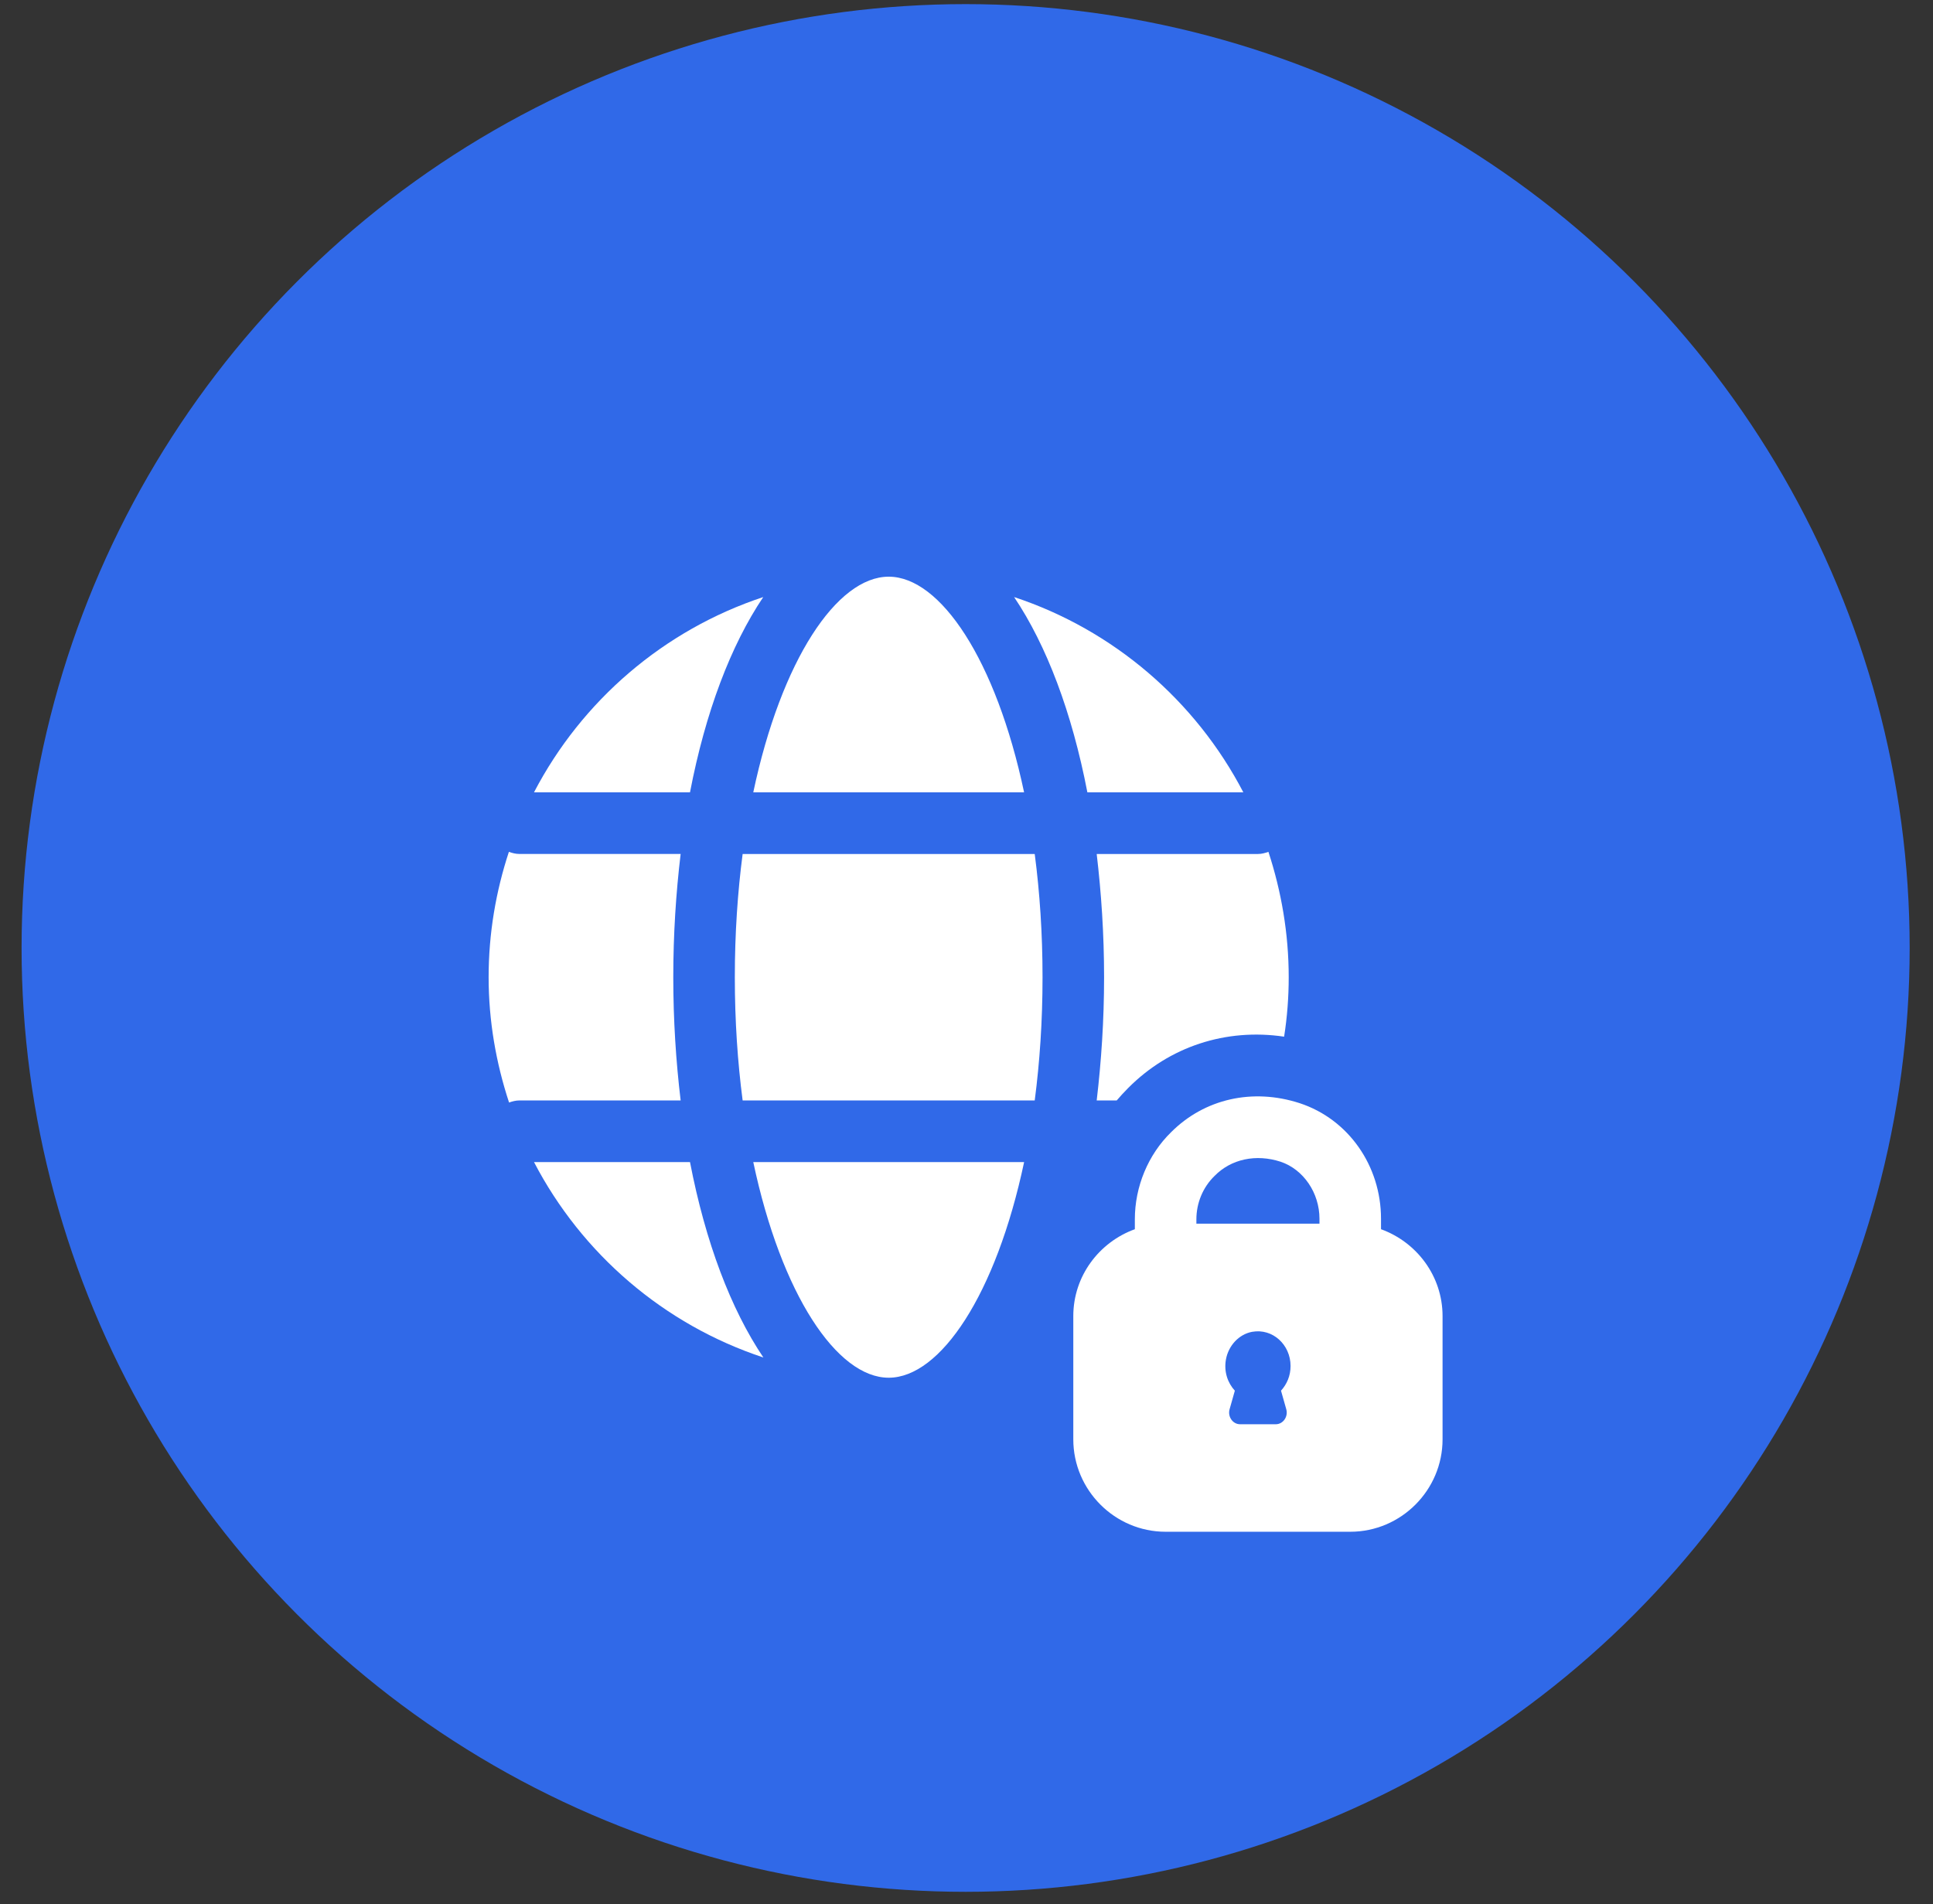
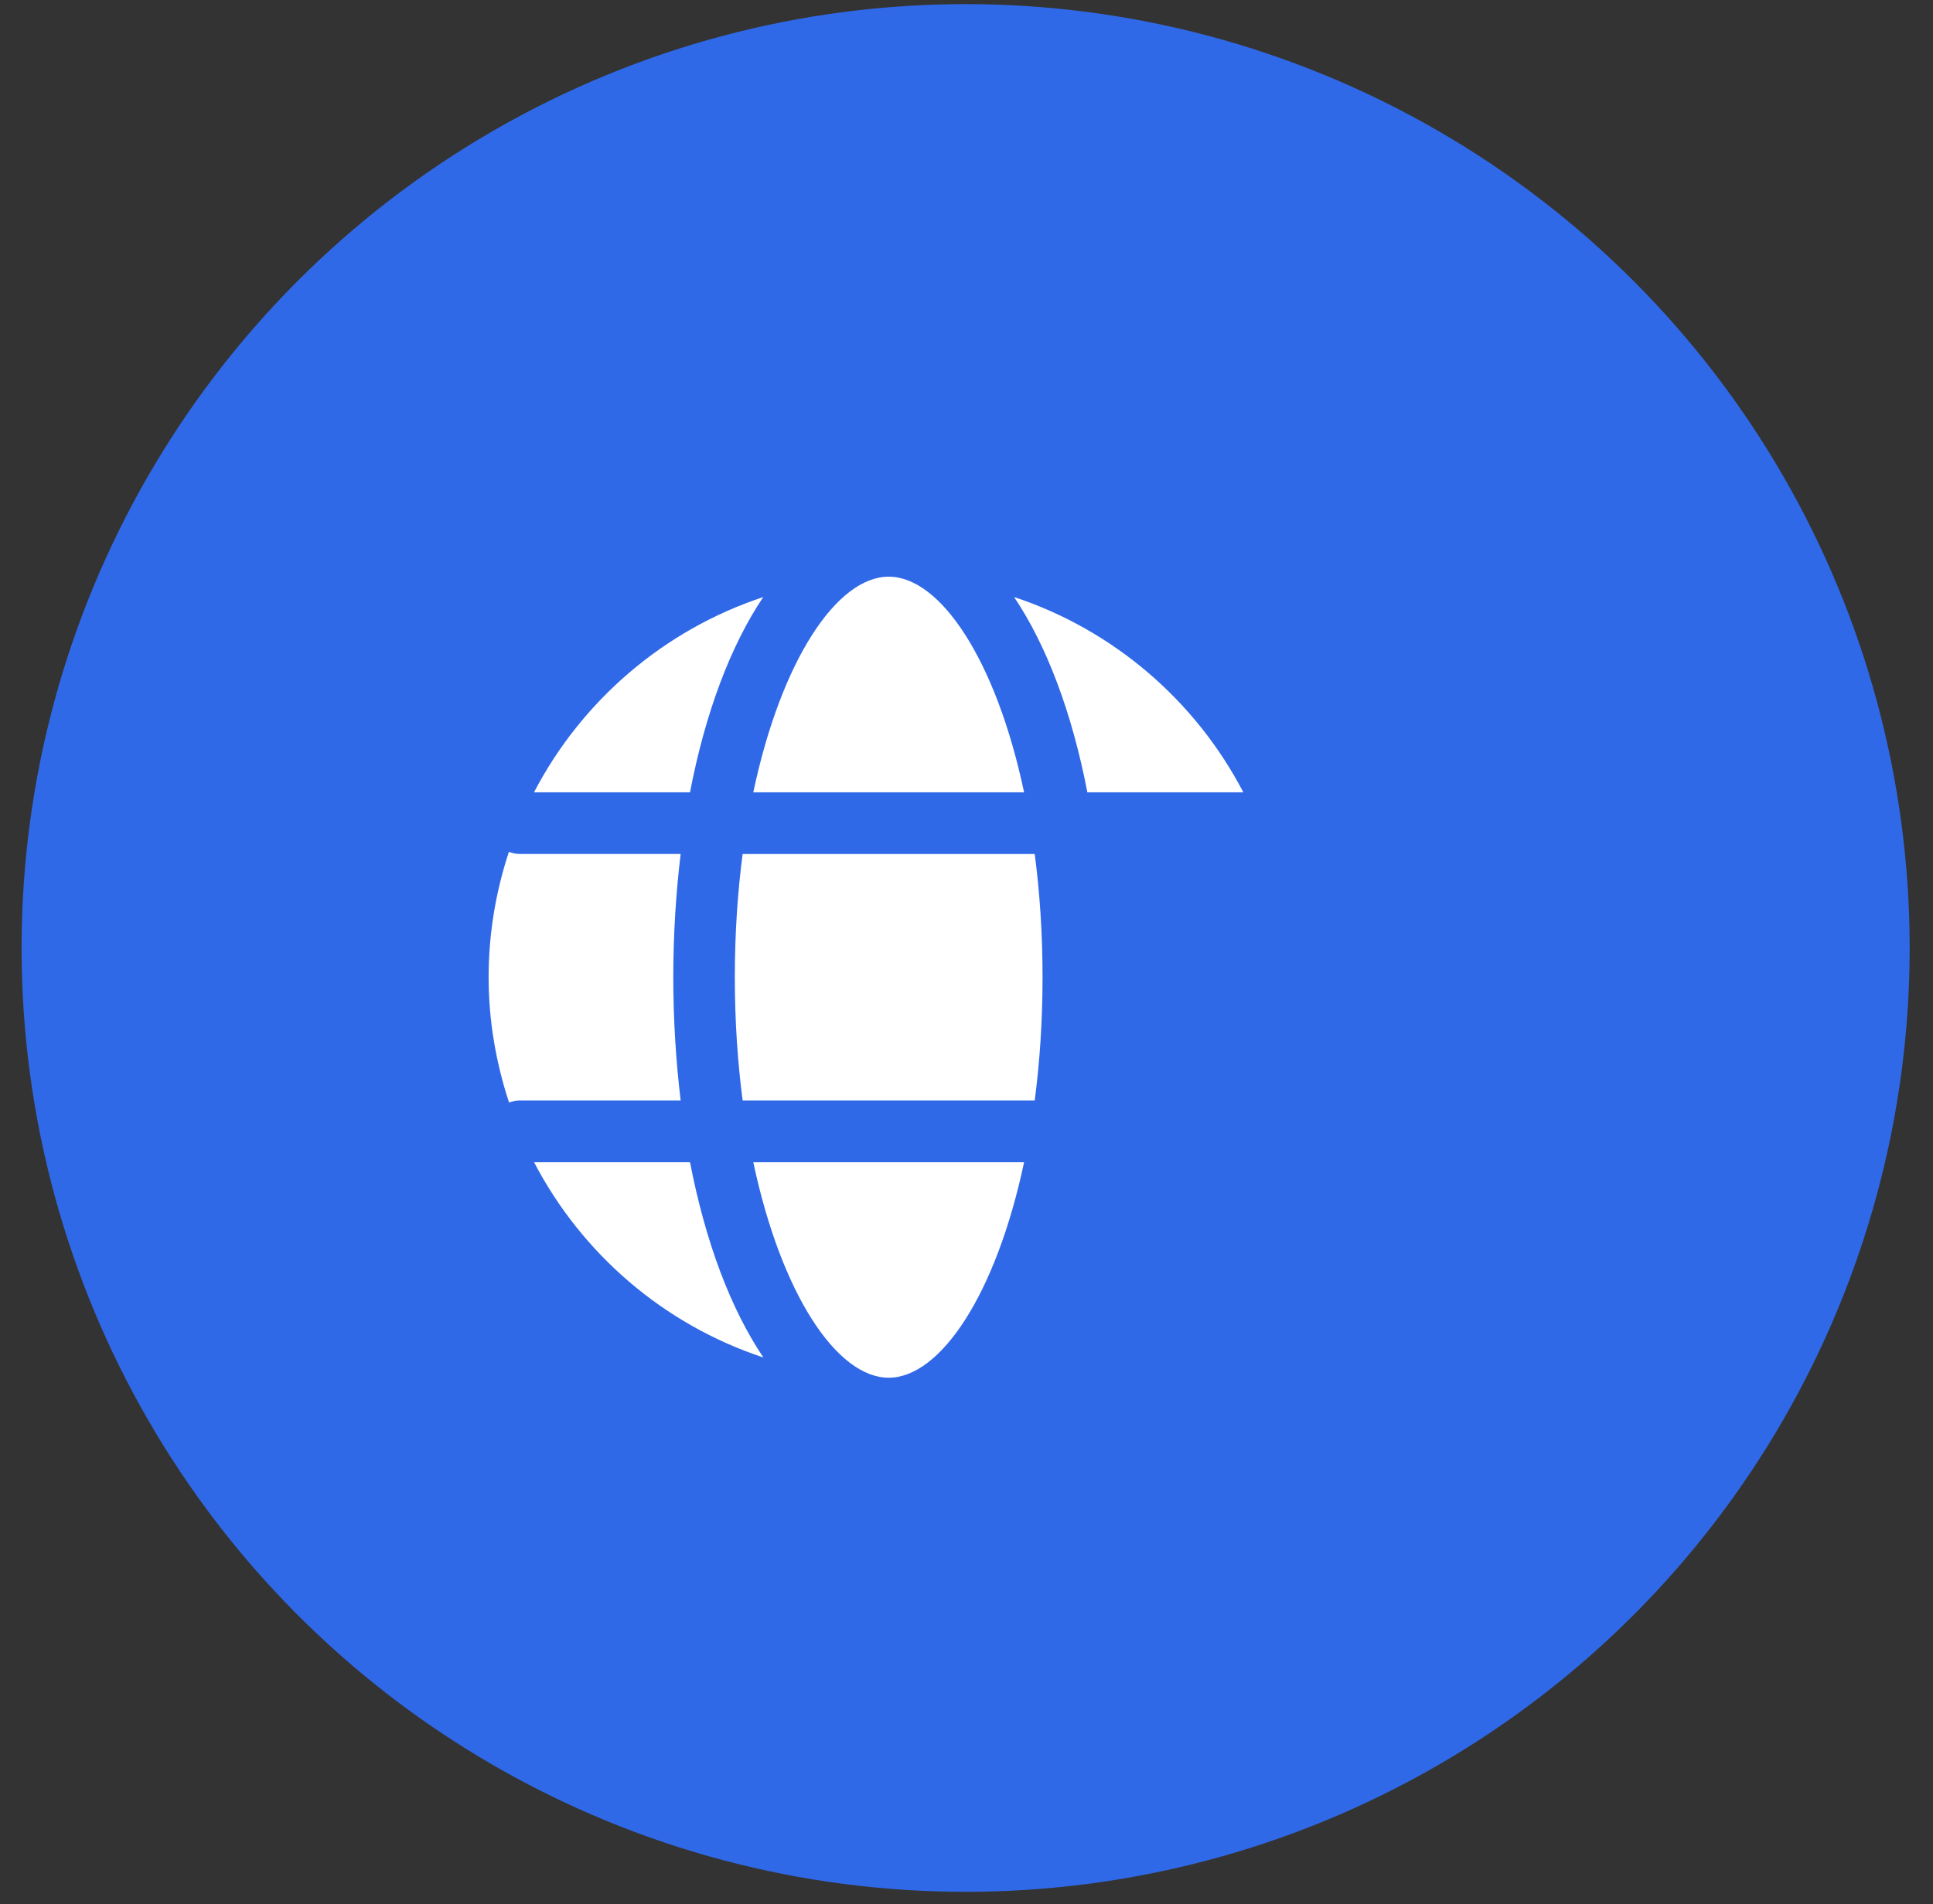
<svg xmlns="http://www.w3.org/2000/svg" width="68" height="67" viewBox="0 0 68 67" fill="none">
  <rect x="0" y="0" width="68" height="67" fill="#333333" stroke="none" />
  <circle cx="33.969" cy="33.355" r="33.21" fill="#3069E8" />
-   <path d="M48.582 43.251V42.883C48.582 41.018 47.435 39.381 45.724 38.817C44.057 38.275 42.368 38.666 41.199 39.836C40.387 40.628 39.922 41.755 39.922 42.904V43.251C38.666 43.706 37.757 44.899 37.757 46.308V50.644C37.757 52.433 39.218 53.896 41.005 53.896H47.5C49.286 53.896 50.747 52.433 50.747 50.644V46.308C50.747 44.899 49.838 43.706 48.582 43.251ZM45.248 49.582C45.324 49.842 45.14 50.113 44.88 50.113H43.624C43.364 50.113 43.18 49.842 43.256 49.582L43.44 48.932C43.191 48.661 43.05 48.27 43.126 47.837C43.213 47.349 43.581 46.948 44.047 46.861C44.772 46.731 45.4 47.316 45.4 48.064C45.4 48.411 45.27 48.704 45.064 48.932L45.248 49.582ZM46.417 43.056H42.087V42.904C42.087 42.33 42.314 41.777 42.726 41.376C43.31 40.779 44.187 40.595 45.053 40.877C45.854 41.148 46.417 41.972 46.417 42.883L46.417 43.056Z" fill="white" />
  <path d="M26.499 40.888C27.486 45.551 29.446 48.476 31.263 48.476C33.08 48.476 35.039 45.551 36.027 40.888H26.499Z" fill="white" />
  <path d="M25.85 34.384C25.85 35.923 25.949 37.375 26.125 38.72H36.4C36.576 37.375 36.675 35.923 36.675 34.384C36.675 32.845 36.576 31.393 36.4 30.048H26.125C25.949 31.393 25.85 32.845 25.85 34.384Z" fill="white" />
  <path d="M38.252 27.879H43.739C42.059 24.654 39.172 22.165 35.675 21.008C36.815 22.704 37.71 25.063 38.252 27.879Z" fill="white" />
  <path d="M31.263 20.291C29.446 20.291 27.486 23.216 26.499 27.879H36.026C35.039 23.216 33.08 20.291 31.263 20.291Z" fill="white" />
  <path d="M24.273 40.888H18.785C20.466 44.117 23.354 46.608 26.854 47.764C25.712 46.067 24.816 43.707 24.273 40.888Z" fill="white" />
  <path d="M24.273 27.879C24.814 25.063 25.709 22.704 26.85 21.008C23.352 22.165 20.466 24.654 18.785 27.879H24.273Z" fill="white" />
-   <path d="M45.335 34.384C45.335 35.088 45.281 35.793 45.173 36.476C43.127 36.172 41.135 36.823 39.684 38.286C39.544 38.427 39.414 38.568 39.284 38.72H38.58C38.742 37.343 38.84 35.901 38.84 34.384C38.84 32.866 38.742 31.424 38.58 30.048H44.252C44.383 30.048 44.502 30.015 44.621 29.972C45.075 31.359 45.335 32.844 45.335 34.384Z" fill="white" />
  <path d="M18.272 38.72H23.944C23.78 37.346 23.685 35.9 23.685 34.383C23.685 32.867 23.78 31.421 23.944 30.047H18.272C18.141 30.047 18.019 30.015 17.902 29.973C17.445 31.361 17.189 32.842 17.189 34.384C17.189 35.924 17.451 37.404 17.908 38.793C18.023 38.752 18.143 38.72 18.272 38.72Z" fill="white" />
</svg>